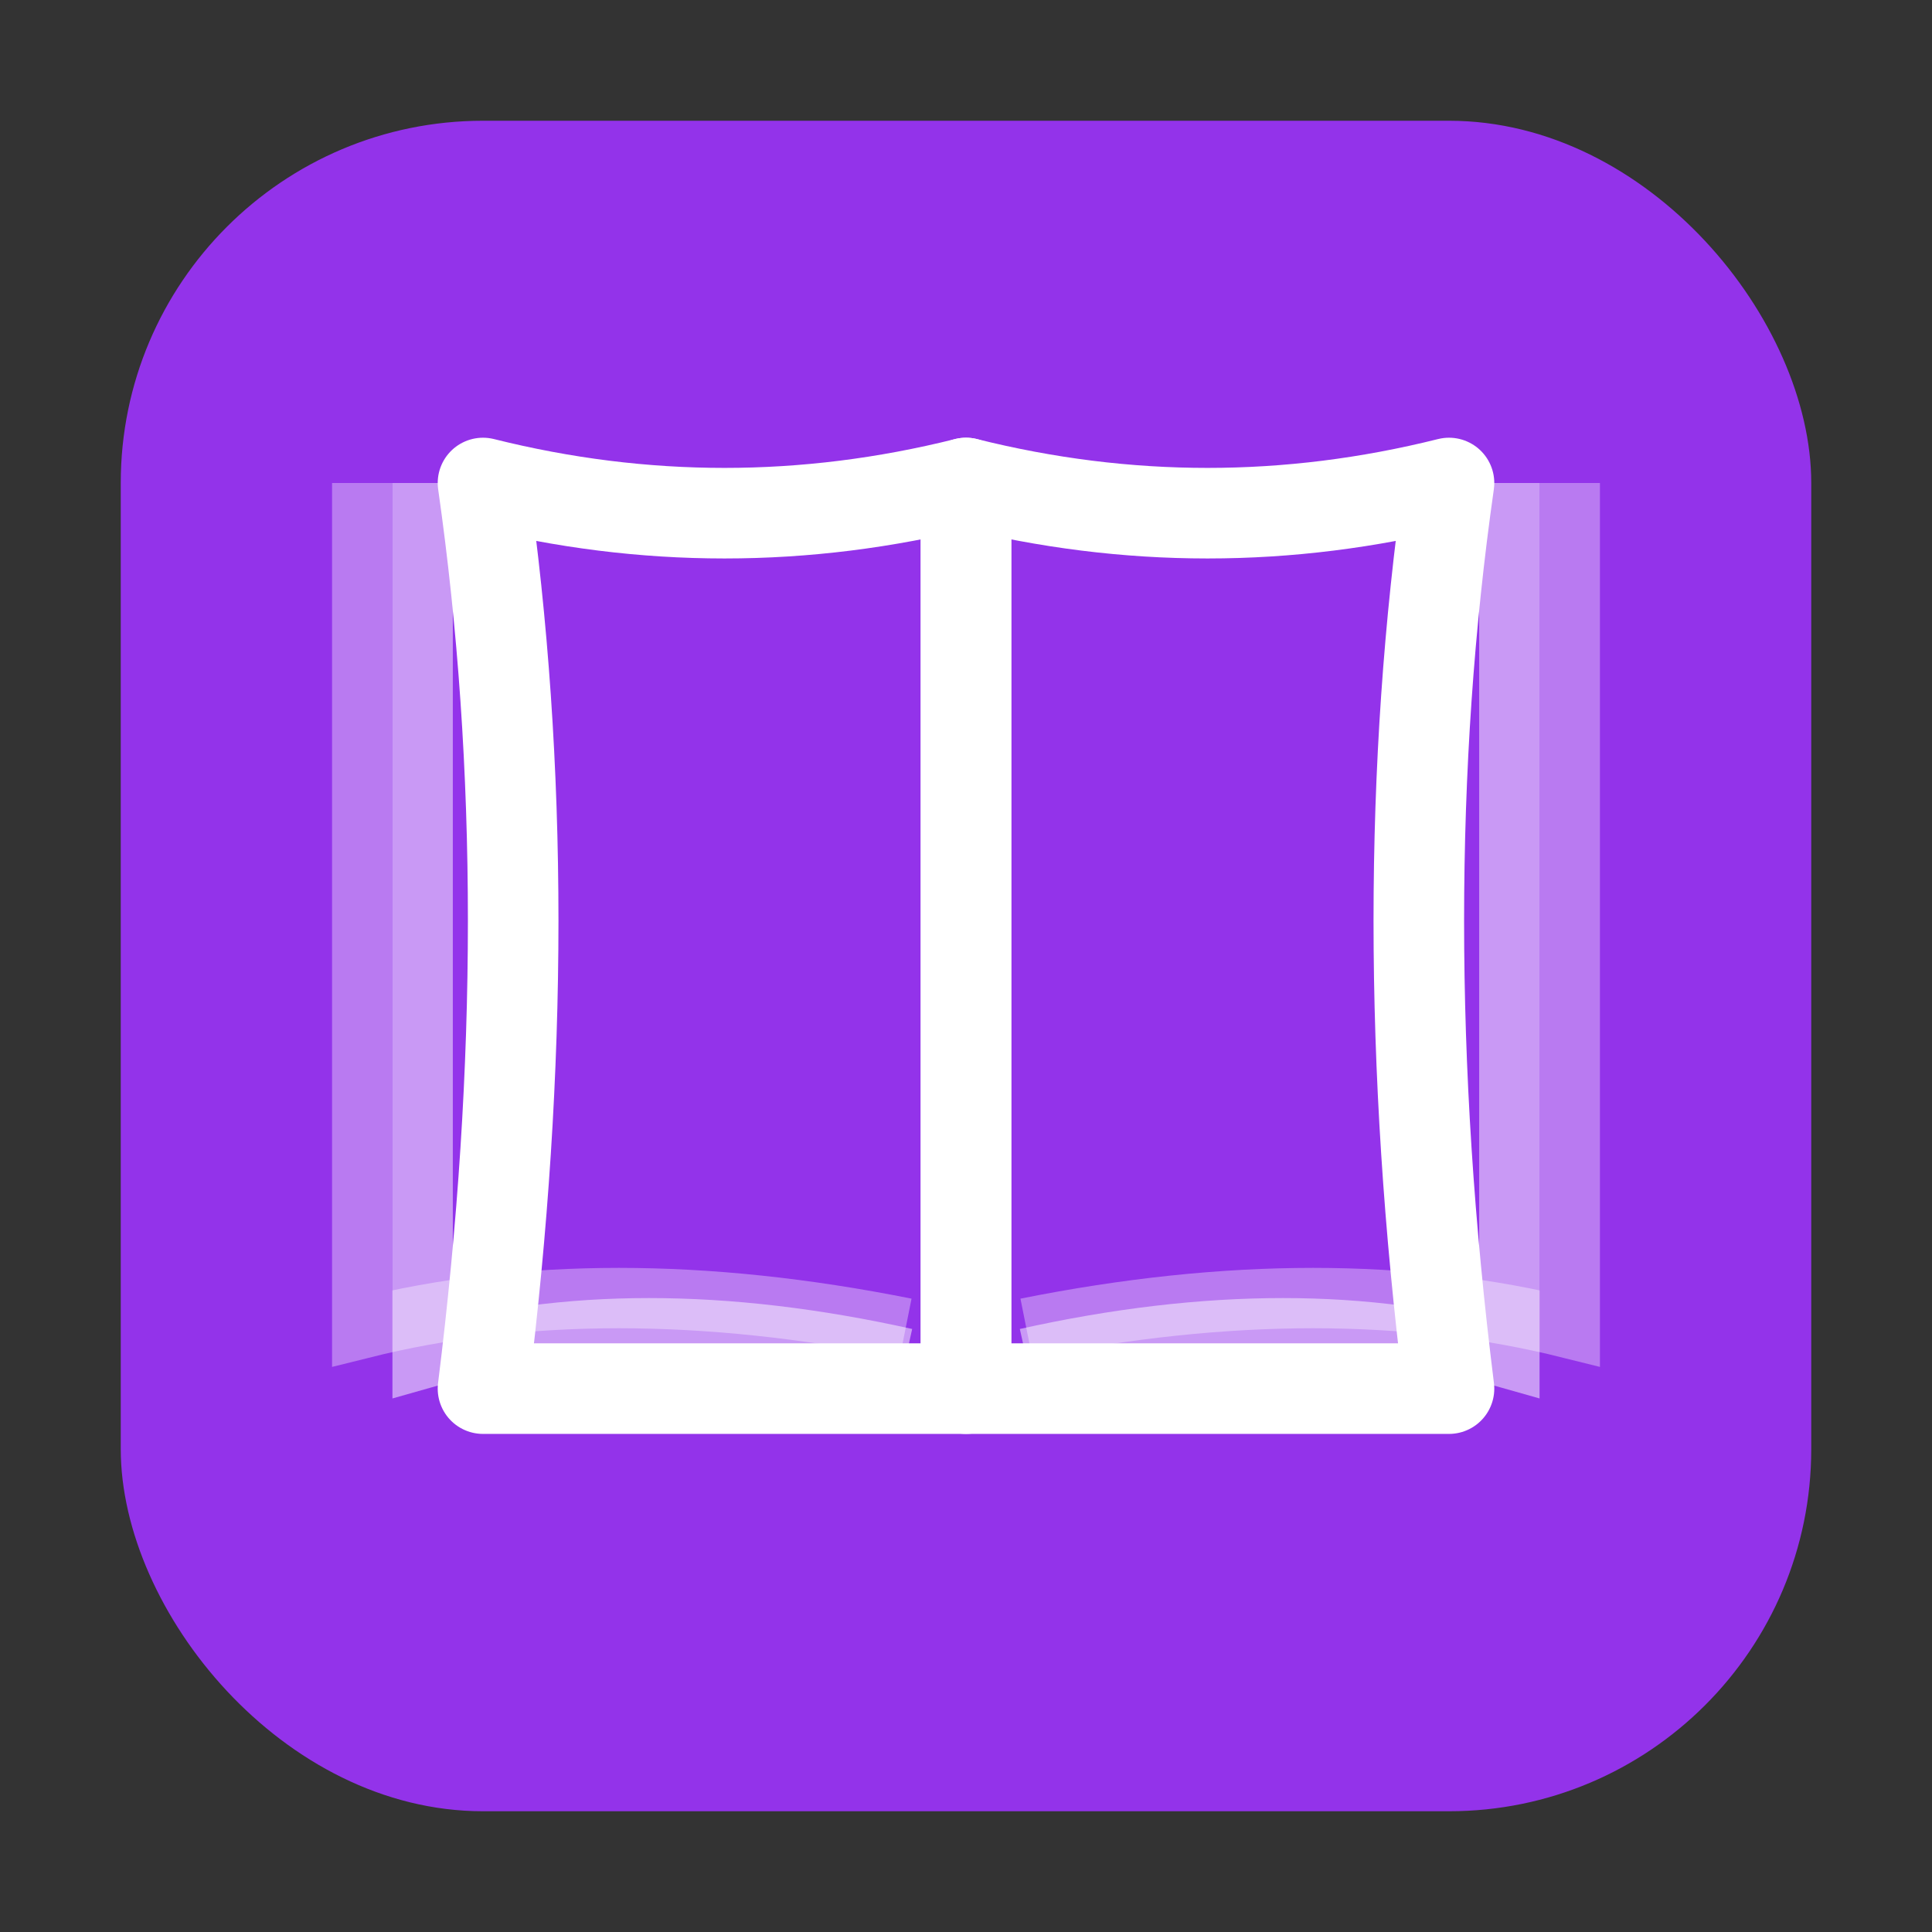
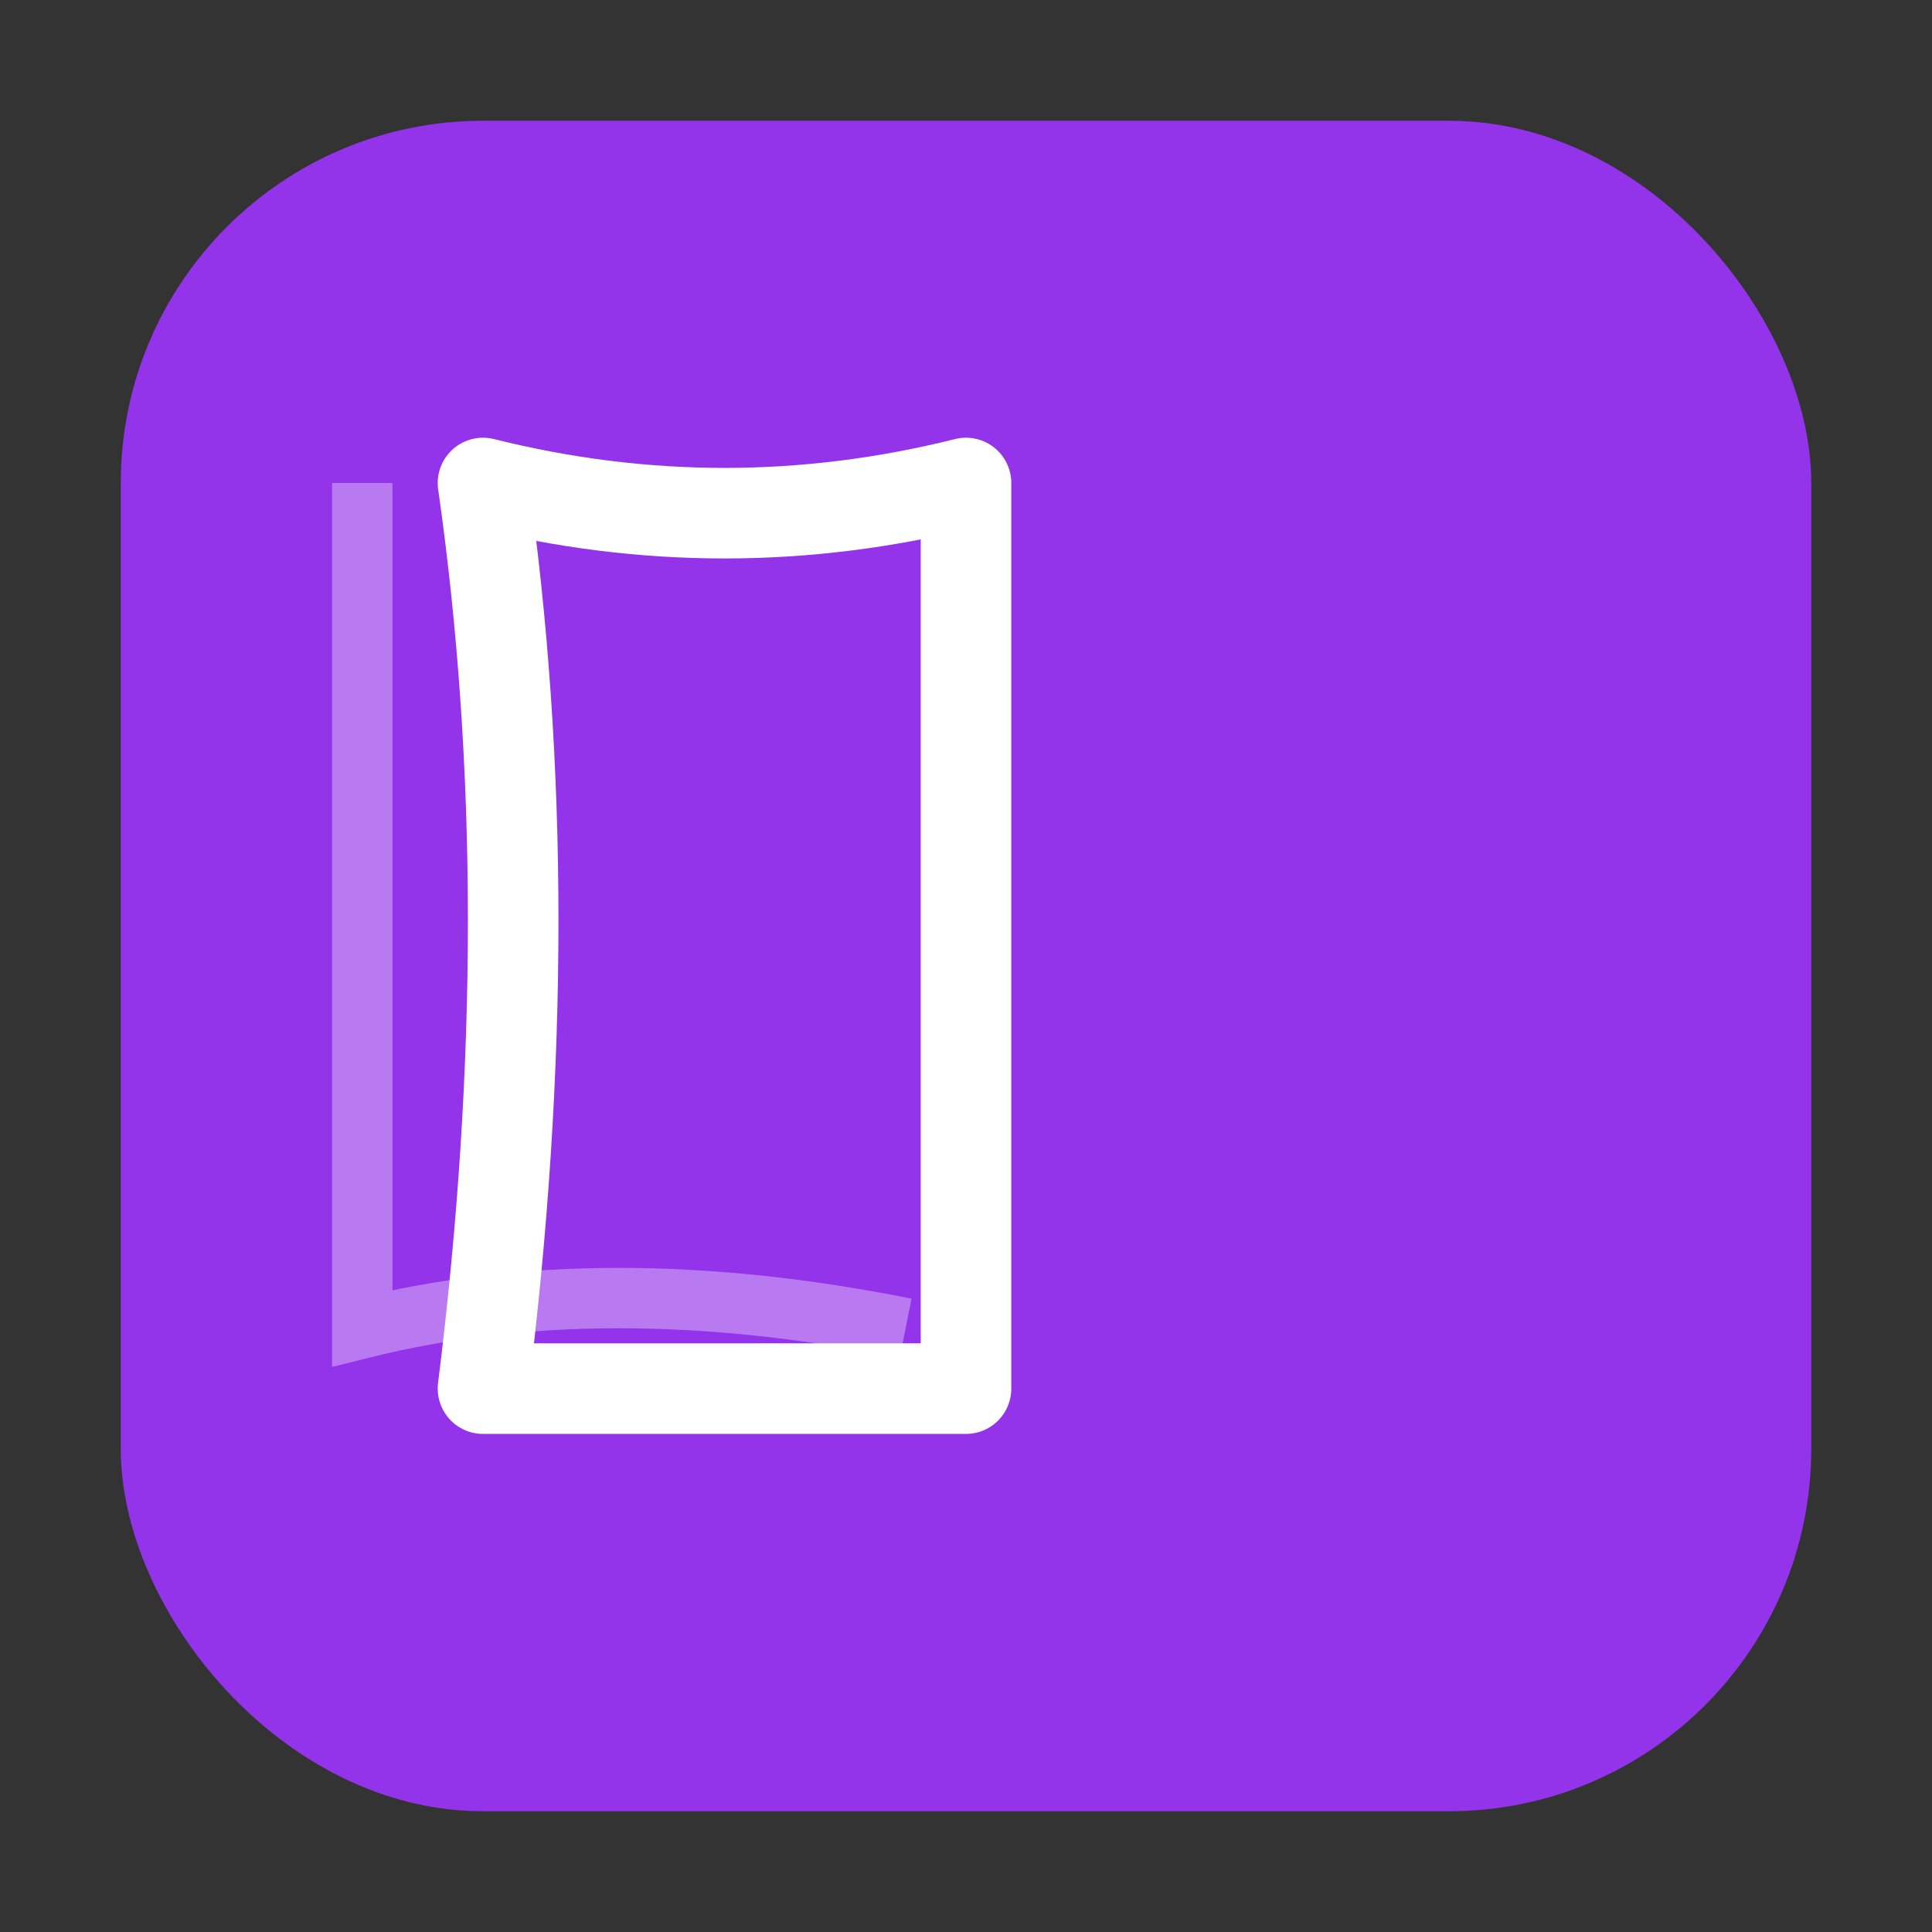
<svg xmlns="http://www.w3.org/2000/svg" viewBox="0 0 32 32" width="32" height="32">
  <rect x="0" y="0" width="32" height="32" fill="#333333" stroke="none" />
  <rect x="2" y="2" width="28" height="28" rx="6" ry="6" fill="#9333ea" />
  <path d="M6 8 L6 22 Q10 21 15 22" fill="none" stroke="white" stroke-width="1" opacity="0.35" />
-   <path d="M7 8 L7 22.5 Q10.5 21.5 15 22.5" fill="none" stroke="white" stroke-width="1" opacity="0.5" />
-   <path d="M26 8 L26 22 Q22 21 17 22" fill="none" stroke="white" stroke-width="1" opacity="0.35" />
-   <path d="M25 8 L25 22.5 Q21.5 21.5 17 22.5" fill="none" stroke="white" stroke-width="1" opacity="0.5" />
  <path d="M8 8 Q9 15 8 23 L16 23 L16 8 Q12 9 8 8 Z" fill="none" stroke="white" stroke-width="1.5" stroke-linejoin="round" />
-   <path d="M24 8 Q23 15 24 23 L16 23 L16 8 Q20 9 24 8 Z" fill="none" stroke="white" stroke-width="1.5" stroke-linejoin="round" />
</svg>